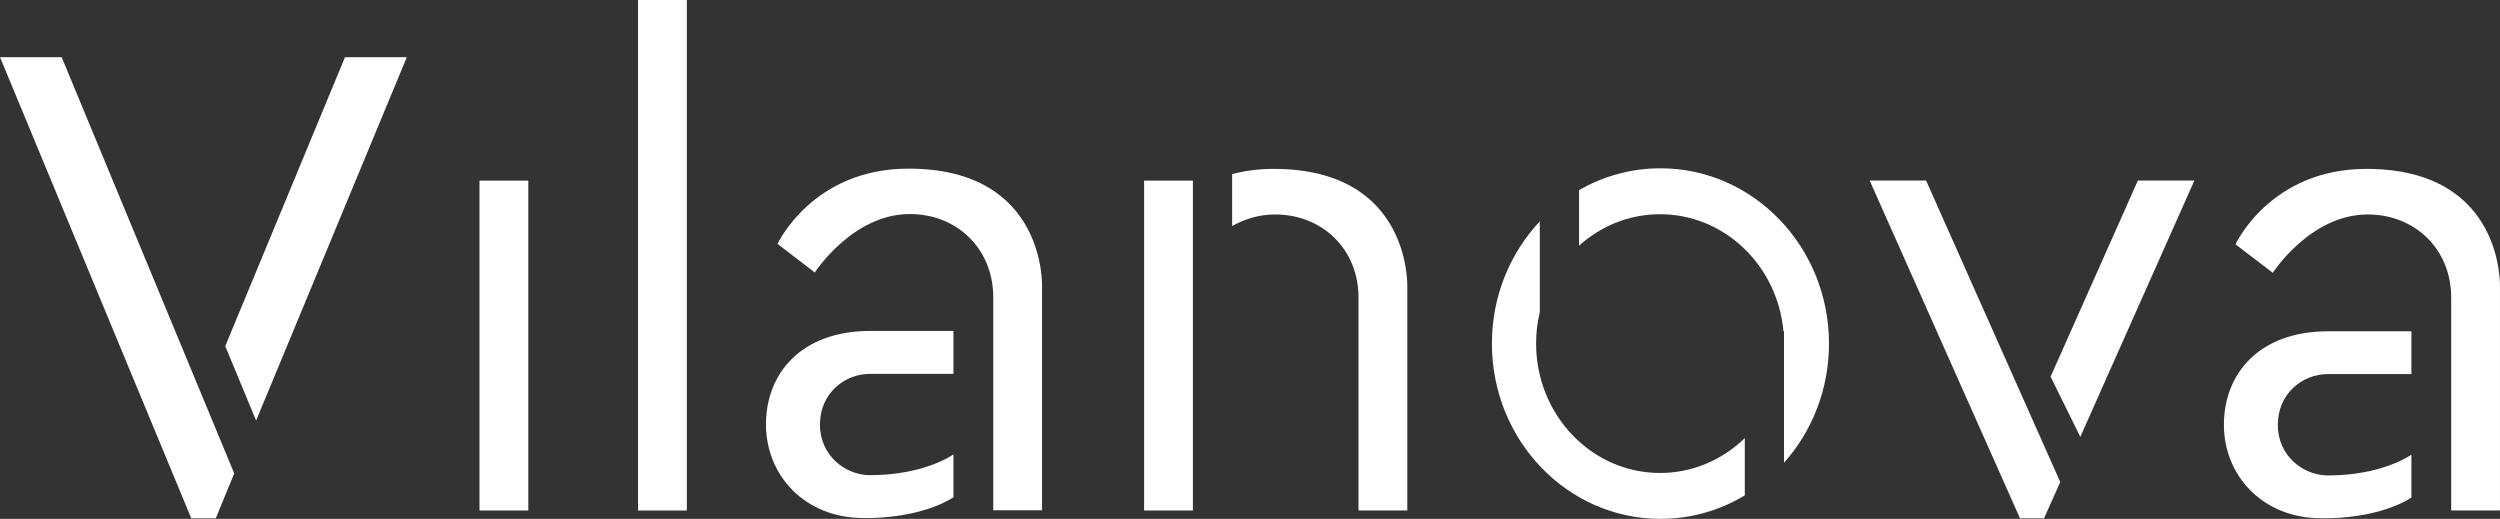
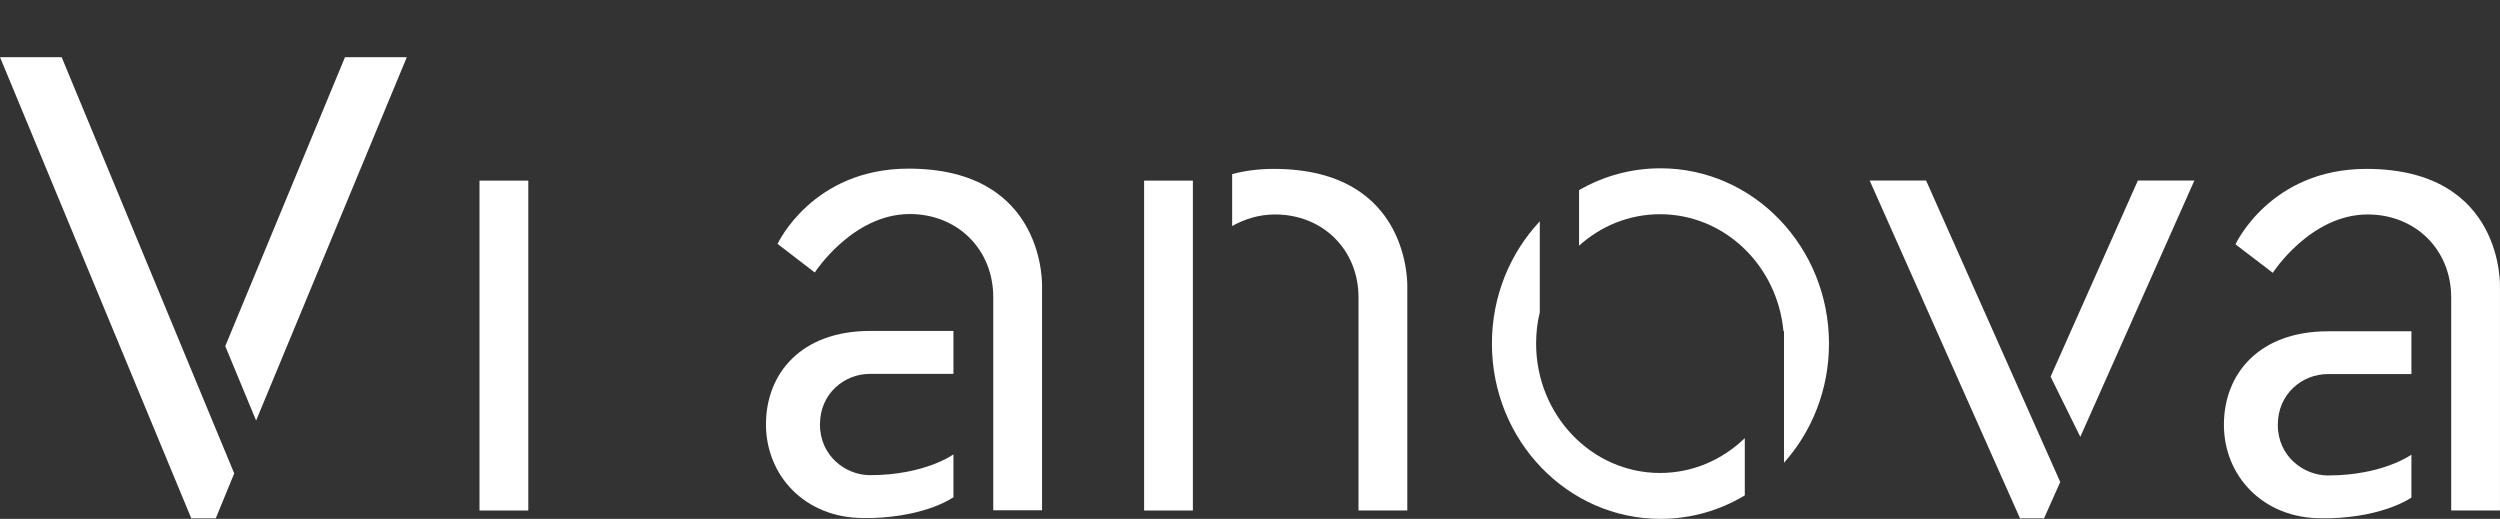
<svg xmlns="http://www.w3.org/2000/svg" width="106" height="22" viewBox="0 0 106 22" fill="none">
  <rect x="0" y="0" width="106" height="22" fill="#333333" stroke="none" />
-   <path d="M29.122 0H27.053V21.646H29.122V0Z" fill="white" />
  <path d="M8.11 21.977L0 2.424H2.614L9.931 20.073L9.149 21.977H8.11Z" fill="white" />
  <path d="M10.859 17.832L17.248 2.426H14.627L9.551 14.676L10.859 17.832Z" fill="white" />
  <path d="M22.4 7.658H20.331V21.645H22.4V7.658Z" fill="white" />
  <path d="M48.51 7.658H50.578V21.645H48.51V7.658Z" fill="white" />
-   <path d="M81.666 7.654H79.274L85.648 21.977H86.668L87.354 20.437L81.666 7.654Z" fill="white" />
+   <path d="M81.666 7.654H79.274L85.648 21.977H86.668L87.354 20.437L81.666 7.654" fill="white" />
  <path d="M86.945 15.971L88.205 18.523L93.042 7.654H90.646L86.945 15.971Z" fill="white" />
  <path d="M102.244 15.861V14.047H98.704C95.803 14.047 94.294 15.832 94.294 18.013C94.294 20.155 95.925 21.975 98.428 21.975H98.784C101.131 21.907 102.244 21.095 102.244 21.095V19.277C102.244 19.277 101.031 20.159 98.704 20.159C97.676 20.159 96.579 19.351 96.579 18.013C96.579 16.701 97.608 15.861 98.704 15.861H102.244Z" fill="white" />
  <path d="M103.931 21.645H105.999V12.204C105.999 12.204 106.216 7.161 100.335 7.161C96.254 7.161 94.785 10.359 94.785 10.359L96.366 11.567C96.366 11.567 97.959 9.093 100.391 9.093C102.405 9.093 103.931 10.577 103.931 12.614V21.645Z" fill="white" />
  <path d="M70.386 9.083C69.071 9.083 67.874 9.586 66.952 10.418V8.062C67.974 7.472 69.152 7.136 70.405 7.136C74.345 7.136 77.549 10.464 77.549 14.571C77.549 16.521 76.825 18.295 75.642 19.62V14.043H75.619C75.362 11.26 73.121 9.083 70.386 9.083Z" fill="white" />
  <path d="M73.979 18.577C73.036 19.49 71.775 20.054 70.386 20.054C67.487 20.054 65.131 17.597 65.131 14.566C65.131 14.114 65.181 13.669 65.287 13.243V9.384C64.032 10.725 63.257 12.553 63.257 14.566C63.257 18.673 66.456 22 70.405 22C71.706 22 72.926 21.638 73.979 21.005V18.577Z" fill="white" />
  <path d="M40.426 15.852V14.032H36.888C33.986 14.032 32.477 15.821 32.477 17.995C32.477 20.142 34.108 21.964 36.612 21.964H36.97C39.313 21.895 40.426 21.082 40.426 21.082V19.266C40.426 19.266 39.218 20.147 36.888 20.147C35.863 20.147 34.766 19.34 34.766 17.995C34.766 16.69 35.795 15.852 36.888 15.852H40.426Z" fill="white" />
  <path d="M42.114 21.634H44.183V12.187C44.183 12.187 44.398 7.15 38.523 7.15C34.438 7.15 32.969 10.341 32.969 10.341L34.547 11.554C34.547 11.554 36.144 9.075 38.574 9.075C40.59 9.075 42.114 10.562 42.114 12.602V21.634Z" fill="white" />
  <path d="M52.243 7.382C52.768 7.242 53.355 7.161 54.007 7.161C59.887 7.161 59.67 12.204 59.67 12.204V21.645H57.601V12.614C57.601 10.577 56.077 9.093 54.063 9.093C53.367 9.093 52.774 9.292 52.243 9.582V7.382Z" fill="white" />
</svg>